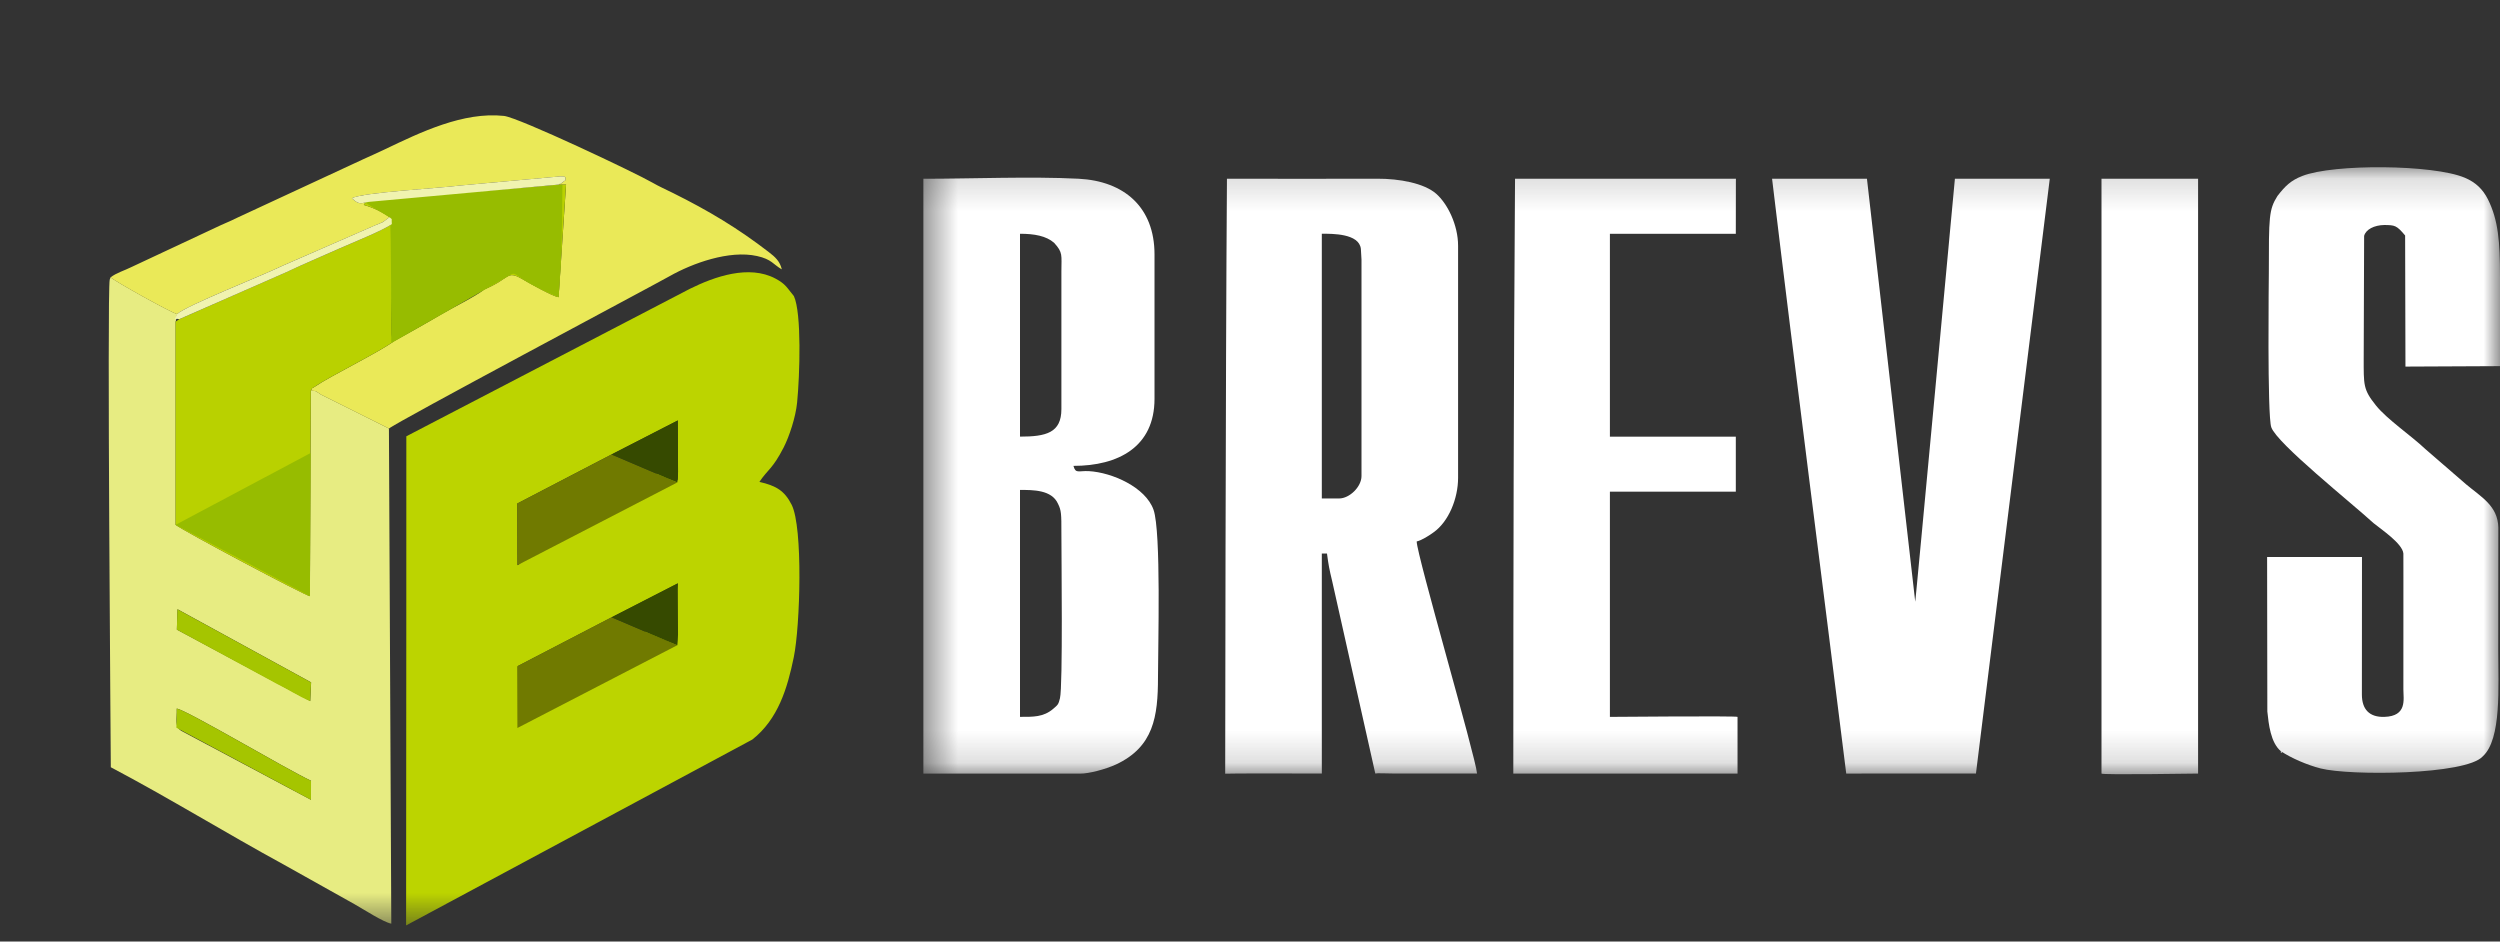
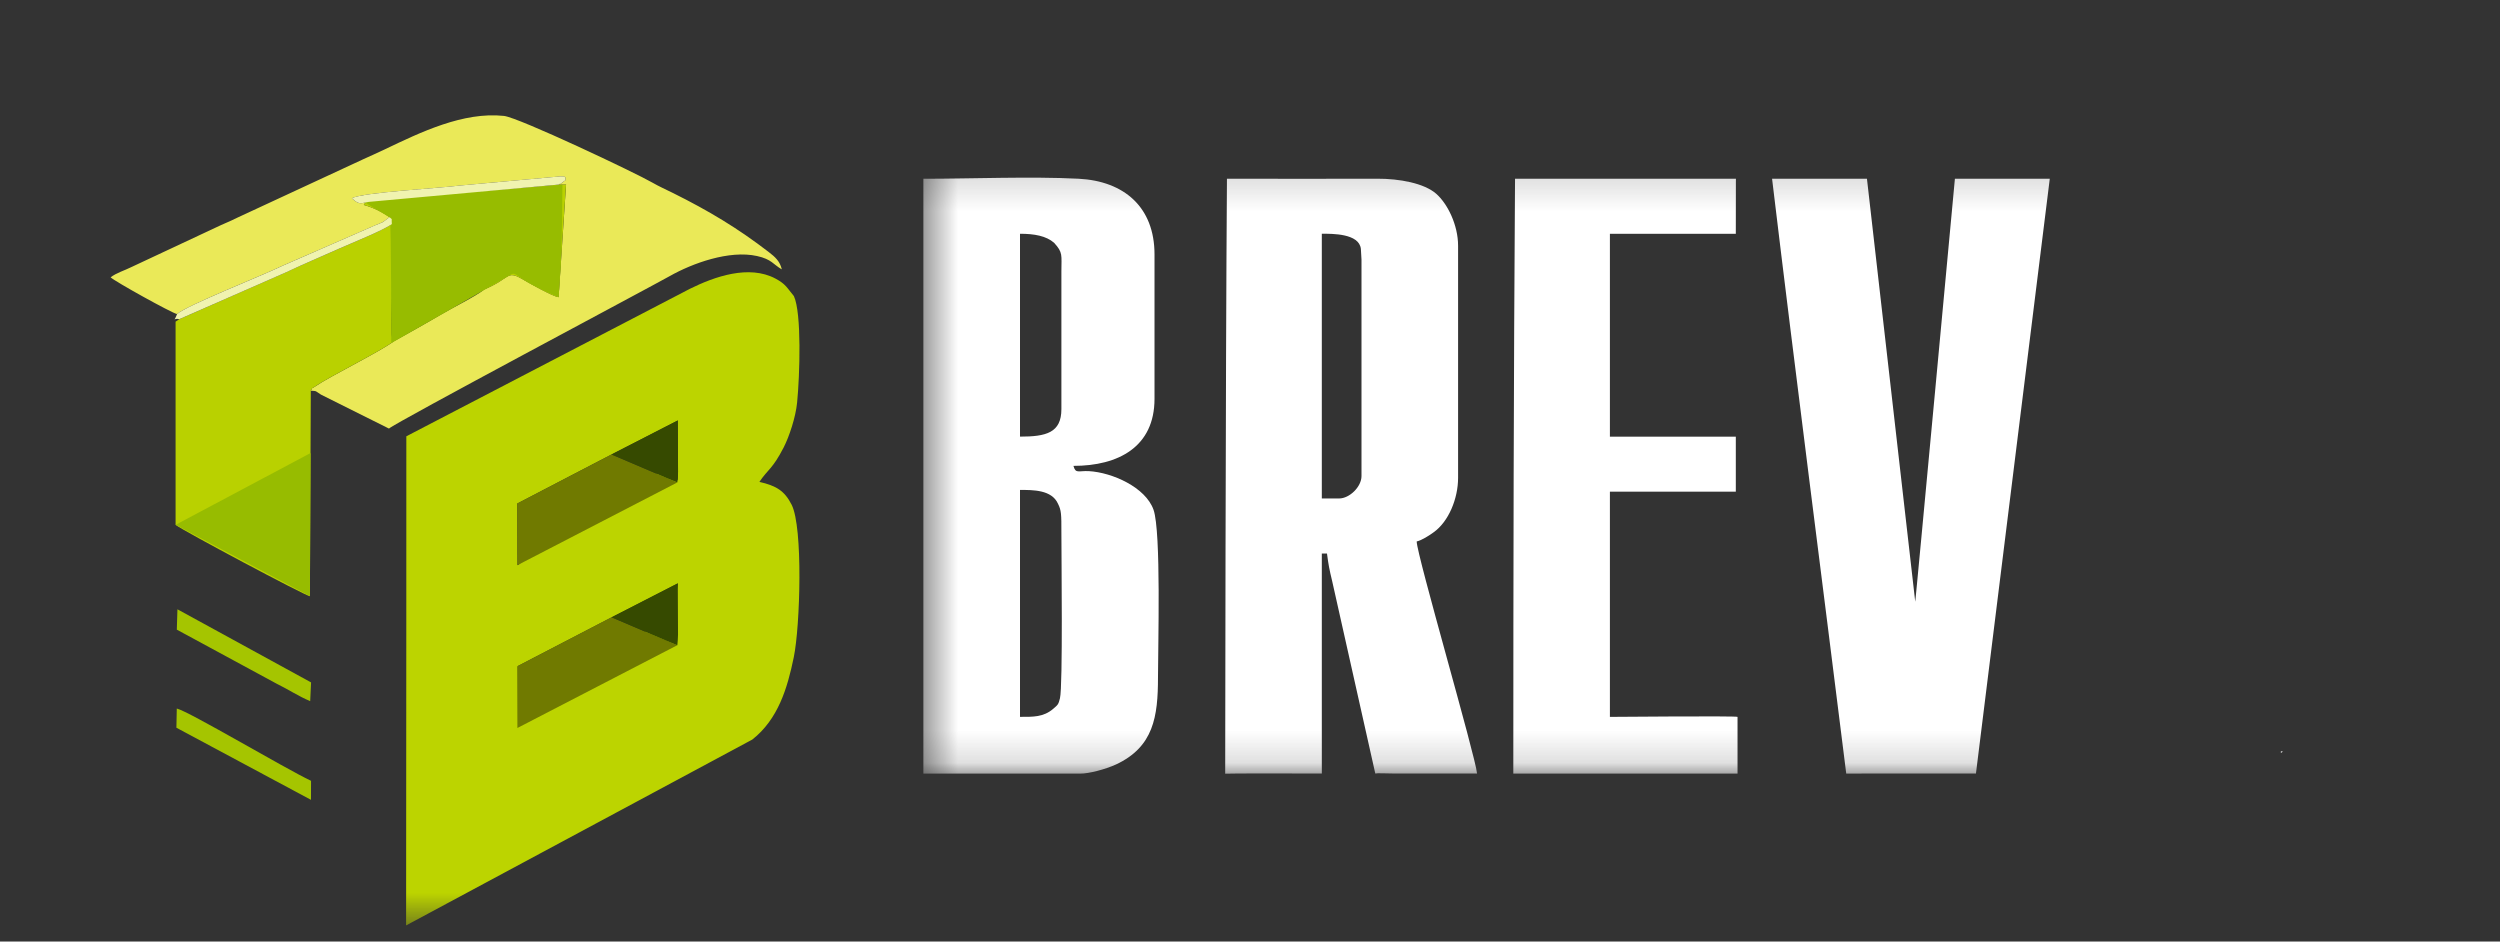
<svg xmlns="http://www.w3.org/2000/svg" width="77" height="29" viewBox="0 0 77 29" fill="none">
  <rect x="0" y="0" width="77" height="29" fill="#333333" stroke="none" />
  <mask id="mask0_283_14802" style="mask-type:luminance" maskUnits="userSpaceOnUse" x="0" y="0" width="29" height="29">
    <path d="M28.317 0.542H0V28.5H28.317V0.542Z" fill="white" />
  </mask>
  <g mask="url(#mask0_283_14802)">
    <path fill-rule="evenodd" clip-rule="evenodd" d="M20.043 19.343L16.324 21.673L15.949 20.513L18.622 19.126L20.88 17.969L20.627 19.555L20.043 19.343ZM20.362 14.472C20.18 14.656 17.671 16.393 17.174 16.643C16.932 16.765 16.772 16.354 16.536 16.484C16.349 16.587 16.146 17.354 15.938 17.407L15.931 15.509L18.835 13.997L20.876 12.95L20.884 14.53C20.884 14.566 20.88 14.754 20.872 14.777C20.824 14.917 20.535 14.448 20.362 14.472ZM12.514 19.227L12.508 28.503L23.171 22.778C23.964 22.154 24.251 21.204 24.449 20.24C24.646 19.279 24.736 16.244 24.383 15.547C24.163 15.112 23.906 14.962 23.39 14.842C23.655 14.447 23.792 14.452 24.135 13.785C24.308 13.449 24.507 12.85 24.551 12.399C24.635 11.549 24.693 9.641 24.452 9.12C24.244 8.873 24.21 8.753 23.882 8.579C23.067 8.147 22.01 8.518 21.249 8.895L12.515 13.438L12.514 19.227Z" fill="#BCD400" />
-     <path fill-rule="evenodd" clip-rule="evenodd" d="M5.592 22.515C5.36 22.38 5.457 22.149 5.444 21.822C5.819 21.908 8.764 23.661 9.579 24.047L9.577 24.634L5.592 22.515ZM5.467 18.764L9.583 21.017L9.556 21.593L5.447 19.392L5.467 18.764ZM12.052 28.449L11.979 13.198L9.885 12.152C9.704 12.039 9.771 12.043 9.574 12.032L9.546 18.362C9.396 18.345 5.63 16.342 5.409 16.165L5.409 9.905C5.422 9.896 5.453 9.672 5.453 9.672C5.278 9.633 3.537 8.666 3.406 8.54L3.379 8.615C3.295 9.028 3.413 23.32 3.413 23.631C5.179 24.562 6.993 25.678 8.743 26.631L10.92 27.85C11.18 27.995 11.808 28.405 12.052 28.449Z" fill="#E7EC82" />
    <path fill-rule="evenodd" clip-rule="evenodd" d="M3.407 8.542C3.537 8.668 5.278 9.635 5.454 9.674C5.72 9.418 8.117 8.472 8.696 8.188L11.571 6.933C11.634 6.906 11.737 6.87 11.791 6.842L11.996 6.69C11.794 6.533 11.457 6.38 11.203 6.312C11.292 6.241 11.118 6.306 11.357 6.219C11.056 6.28 11.048 6.291 10.836 6.106C11.197 5.92 13.531 5.8 14.146 5.717L17.273 5.432C17.469 5.448 17.33 5.415 17.42 5.47C17.406 5.617 17.42 5.53 17.357 5.596C17.346 5.606 17.3 5.636 17.291 5.643C17.283 5.649 17.258 5.676 17.252 5.665C17.246 5.654 17.223 5.677 17.21 5.686H17.435L17.206 9.153C17.026 9.136 16.265 8.698 16.066 8.585C15.593 8.315 15.72 8.583 14.914 8.915C14.657 9.129 13.902 9.496 13.557 9.701C13.094 9.976 12.611 10.243 12.134 10.508C11.717 10.828 10.144 11.597 9.709 11.903C9.563 12.005 9.658 11.891 9.574 12.033C9.771 12.045 9.704 12.04 9.886 12.154L11.98 13.2C12.178 13.015 19.995 8.86 20.635 8.5C21.323 8.112 22.459 7.695 23.318 7.886C23.772 7.987 23.812 8.144 24.08 8.297C24.024 8.049 23.872 7.913 23.686 7.77C22.726 7.029 21.826 6.491 20.733 5.947C20.528 5.845 20.294 5.741 20.098 5.627C19.579 5.325 15.971 3.617 15.521 3.57C14.268 3.437 12.959 4.07 11.842 4.605C11.602 4.72 11.435 4.791 11.187 4.905L7.308 6.705C7.077 6.822 6.87 6.899 6.653 7.005L4.051 8.224C3.851 8.325 3.576 8.407 3.407 8.542Z" fill="#EAE958" />
    <path fill-rule="evenodd" clip-rule="evenodd" d="M11.356 6.219C11.117 6.306 11.29 6.241 11.201 6.312C11.455 6.38 11.793 6.533 11.994 6.69C12.1 6.779 12.05 6.711 12.066 6.9C11.871 7.067 10.77 7.512 10.443 7.659C9.908 7.899 9.363 8.125 8.825 8.38L5.524 9.83L5.408 9.907L5.408 16.166C5.629 16.343 9.395 18.347 9.545 18.364L9.573 12.033C9.656 11.891 9.562 12.006 9.707 11.903C10.142 11.597 11.716 10.829 12.133 10.508C12.015 10.374 12.122 10.567 12.074 10.386C12.023 10.194 12.108 8.247 12.114 8.054C12.199 8.148 12.2 8.197 12.355 8.207C12.116 8.436 12.216 8.233 12.231 8.312C12.627 8.394 12.468 8.398 12.868 8.367C12.875 8.378 12.878 8.397 12.881 8.403C12.883 8.409 12.889 8.43 12.892 8.436C12.98 8.609 12.732 8.421 12.959 8.512C13.119 8.576 13.347 8.475 13.347 8.475L14.166 8.823C14.494 8.775 13.898 8.748 14.346 8.758L14.616 8.834C15.051 8.958 14.759 8.739 14.913 8.915C15.719 8.583 15.592 8.315 16.065 8.585C16.264 8.698 17.025 9.136 17.204 9.153L17.434 5.687H17.209L11.356 6.219Z" fill="#B9D100" />
    <path fill-rule="evenodd" clip-rule="evenodd" d="M12.05 10.568C12.526 10.303 15.185 8.781 15.648 8.507C15.992 8.302 15.648 8.507 17.205 9.153C17.305 7.648 17.302 7.697 17.323 5.687C16.207 5.792 11.116 6.159 11.116 6.159C12.044 6.73 11.116 6.159 12.006 6.698C12.054 6.879 12.05 10.568 12.05 10.568Z" fill="#97BC00" />
    <path fill-rule="evenodd" clip-rule="evenodd" d="M5.408 16.165L9.545 18.362L9.558 15.319L9.561 14.709L9.564 13.954L5.408 16.165Z" fill="#97BC00" />
    <path fill-rule="evenodd" clip-rule="evenodd" d="M5.446 19.393L8.535 21.066C8.883 21.235 9.191 21.444 9.554 21.595L9.581 21.018L5.465 18.766L5.446 19.393Z" fill="#A5C500" />
    <path fill-rule="evenodd" clip-rule="evenodd" d="M9.578 24.635L9.58 24.049C8.764 23.663 5.82 21.91 5.445 21.823L5.433 22.414L9.578 24.635Z" fill="#A5C500" />
    <path fill-rule="evenodd" clip-rule="evenodd" d="M20.86 14.86C20.838 14.852 18.833 13.998 18.833 13.998L15.929 15.509L15.936 17.408L20.86 14.86Z" fill="#707A00" />
    <path fill-rule="evenodd" clip-rule="evenodd" d="M18.835 13.997C18.835 13.997 20.867 14.87 20.862 14.859C20.87 14.835 20.884 14.565 20.883 14.53L20.876 12.949L18.835 13.997Z" fill="#364A00" />
    <path fill-rule="evenodd" clip-rule="evenodd" d="M20.86 19.873C20.838 19.865 18.833 19.012 18.833 19.012L15.929 20.523L15.936 22.422L20.86 19.873Z" fill="#707A00" />
    <path fill-rule="evenodd" clip-rule="evenodd" d="M18.835 19.012C18.835 19.012 20.867 19.885 20.862 19.874C20.87 19.849 20.884 19.58 20.883 19.544L20.876 17.964L18.835 19.012Z" fill="#364A00" />
    <path fill-rule="evenodd" clip-rule="evenodd" d="M5.454 9.673C5.348 9.955 5.329 9.783 5.525 9.829L8.827 8.38C9.365 8.124 9.91 7.898 10.444 7.658C10.771 7.512 11.872 7.067 12.068 6.9C12.052 6.711 12.101 6.779 11.996 6.689L11.791 6.842C11.737 6.869 11.634 6.906 11.571 6.932L8.696 8.188C8.117 8.472 5.72 9.418 5.454 9.673Z" fill="#F0F3B0" />
    <path fill-rule="evenodd" clip-rule="evenodd" d="M11.357 6.218L17.21 5.685C17.223 5.676 17.245 5.653 17.252 5.664C17.258 5.675 17.283 5.648 17.29 5.642C17.3 5.635 17.346 5.605 17.356 5.595C17.42 5.529 17.406 5.616 17.419 5.469C17.33 5.414 17.469 5.447 17.272 5.431L14.145 5.716C13.531 5.799 11.197 5.919 10.835 6.105C11.047 6.29 11.055 6.279 11.357 6.218Z" fill="#F0F3B0" />
  </g>
  <mask id="mask1_283_14802" style="mask-type:luminance" maskUnits="userSpaceOnUse" x="28" y="5" width="49" height="19">
    <path d="M77 5.15H28.441V23.846H77V5.15Z" fill="white" />
  </mask>
  <g mask="url(#mask1_283_14802)">
    <path fill-rule="evenodd" clip-rule="evenodd" d="M41.934 7.993V14.665C41.934 14.989 41.569 15.353 41.243 15.353H40.712V7.199C41.03 7.199 41.861 7.187 41.915 7.665L41.934 7.993ZM37.736 23.83C37.736 23.818 40.505 23.825 40.712 23.825V17.048H40.871C40.918 17.408 40.944 17.537 41.03 17.895L42.359 23.825C42.411 23.808 42.665 23.823 42.943 23.825L45.493 23.825C45.45 23.304 43.634 17.084 43.634 16.677C43.798 16.639 44.015 16.495 44.151 16.398C44.621 16.067 44.909 15.352 44.909 14.718V7.57C44.909 6.926 44.582 6.271 44.233 5.966C43.863 5.643 43.106 5.501 42.412 5.504C40.872 5.512 39.33 5.504 37.79 5.504C37.746 11.649 37.736 23.83 37.736 23.83Z" fill="white" />
    <path fill-rule="evenodd" clip-rule="evenodd" d="M32.691 16.414C32.691 17.12 32.739 21.129 32.647 21.506C32.599 21.7 32.585 21.706 32.441 21.83C32.136 22.092 31.816 22.079 31.416 22.079V15.09C31.817 15.09 32.393 15.085 32.585 15.513C32.691 15.725 32.691 15.831 32.691 16.414ZM32.691 8.365V12.601C32.691 13.33 32.222 13.448 31.416 13.448V7.2C31.86 7.2 32.222 7.266 32.466 7.478C32.744 7.783 32.691 7.85 32.691 8.365ZM28.44 5.877V23.827L33.275 23.827C33.526 23.83 34.032 23.701 34.375 23.545C35.532 23.002 35.666 22.072 35.666 20.861C35.666 19.936 35.766 16.376 35.529 15.702C35.285 15.008 34.256 14.552 33.537 14.511C33.218 14.494 33.13 14.6 33.062 14.349C34.444 14.349 35.559 13.765 35.559 12.284V7.836C35.559 6.381 34.624 5.577 33.222 5.505C31.732 5.429 29.957 5.506 28.44 5.506C28.44 5.665 28.44 5.694 28.44 5.877Z" fill="white" />
    <path fill-rule="evenodd" clip-rule="evenodd" d="M56.864 23.826L60.859 23.825L63.133 5.506H60.211C60.211 5.506 58.989 18.637 58.989 18.532L57.502 5.506H54.58C55.317 11.65 56.1 17.685 56.864 23.826Z" fill="white" />
-     <path fill-rule="evenodd" clip-rule="evenodd" d="M73.105 16.112C73.328 16.296 73.998 16.739 74.024 17.049C74.024 17.208 74.025 17.789 74.025 17.789L74.024 21.232C74.026 21.544 74.144 22.058 73.438 22.08C72.972 22.094 72.747 21.843 72.746 21.394L72.749 17.155H69.827L69.834 21.913C69.875 22.299 69.933 22.873 70.252 23.138C70.571 23.35 71.058 23.561 71.474 23.668C72.379 23.899 75.952 23.871 76.468 23.297C77.053 22.767 76.946 21.145 76.946 20.014C76.946 18.769 76.951 16.341 76.949 16.252C76.935 15.579 76.421 15.308 75.953 14.915L74.702 13.832C74.265 13.418 73.519 12.913 73.18 12.489C72.781 11.991 72.802 11.862 72.802 11.013L72.815 7.265C72.868 7.068 73.121 6.935 73.439 6.93C73.759 6.935 73.812 6.935 74.078 7.253L74.088 11.291C74.088 11.291 76.649 11.277 77 11.277C77 10.36 77 9.442 77 8.524C77 7.435 76.946 6.777 76.629 6.14C76.468 5.823 76.248 5.615 75.916 5.474C74.954 5.065 71.879 5.04 70.91 5.42C70.55 5.561 70.382 5.733 70.146 6.035C69.88 6.459 69.88 6.671 69.88 8.418C69.88 8.488 69.827 12.813 69.956 13.161C70.132 13.661 72.439 15.5 73.105 16.112Z" fill="white" />
    <path fill-rule="evenodd" clip-rule="evenodd" d="M46.61 23.827L47.353 23.826L53.516 23.827C53.516 23.827 53.516 23.668 53.516 22.08C53.516 22.046 49.585 22.08 49.585 22.08V15.143H53.463C53.463 15.143 53.463 13.662 53.463 13.449H49.585V7.201H53.463C53.463 5.215 53.467 5.506 53.467 5.506H46.663C46.621 11.65 46.61 17.683 46.61 23.827Z" fill="white" />
-     <path fill-rule="evenodd" clip-rule="evenodd" d="M64.726 23.826C64.709 23.872 67.701 23.826 67.701 23.826V5.506H64.726C64.726 5.506 64.726 17.684 64.726 23.826Z" fill="white" />
    <path fill-rule="evenodd" clip-rule="evenodd" d="M70.314 23.148L70.251 23.139V23.192L70.314 23.148Z" fill="white" />
  </g>
</svg>